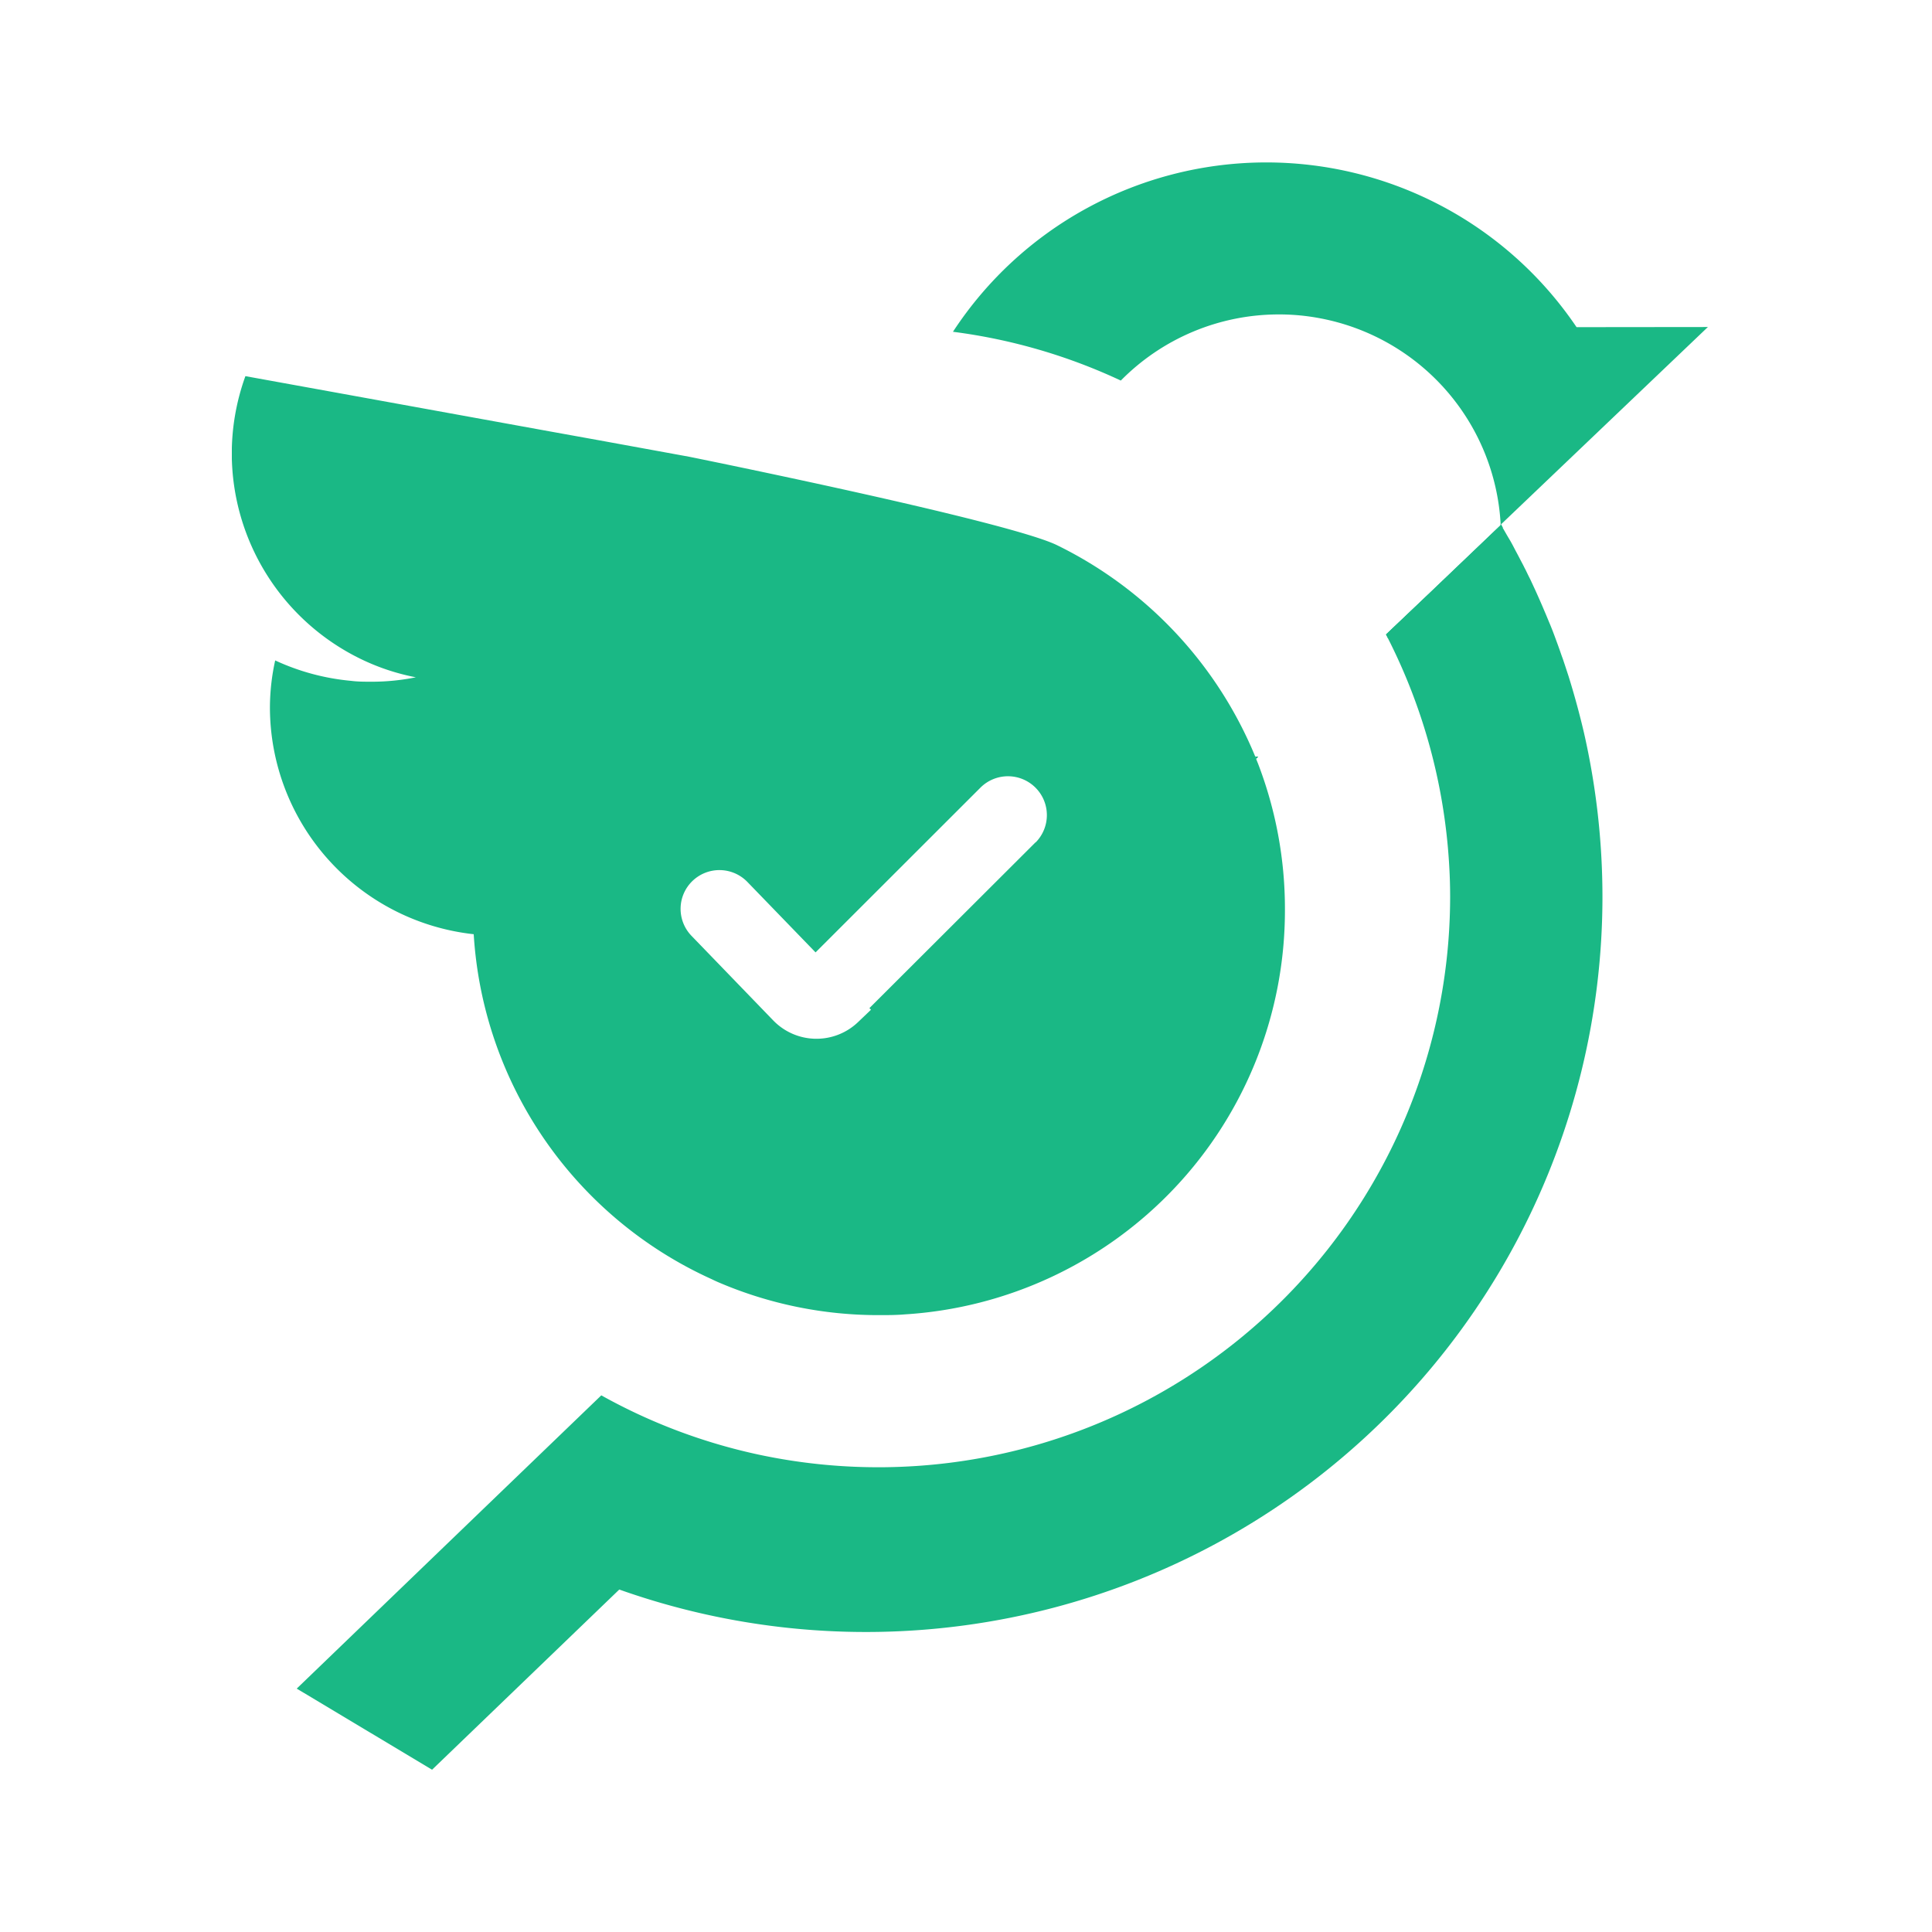
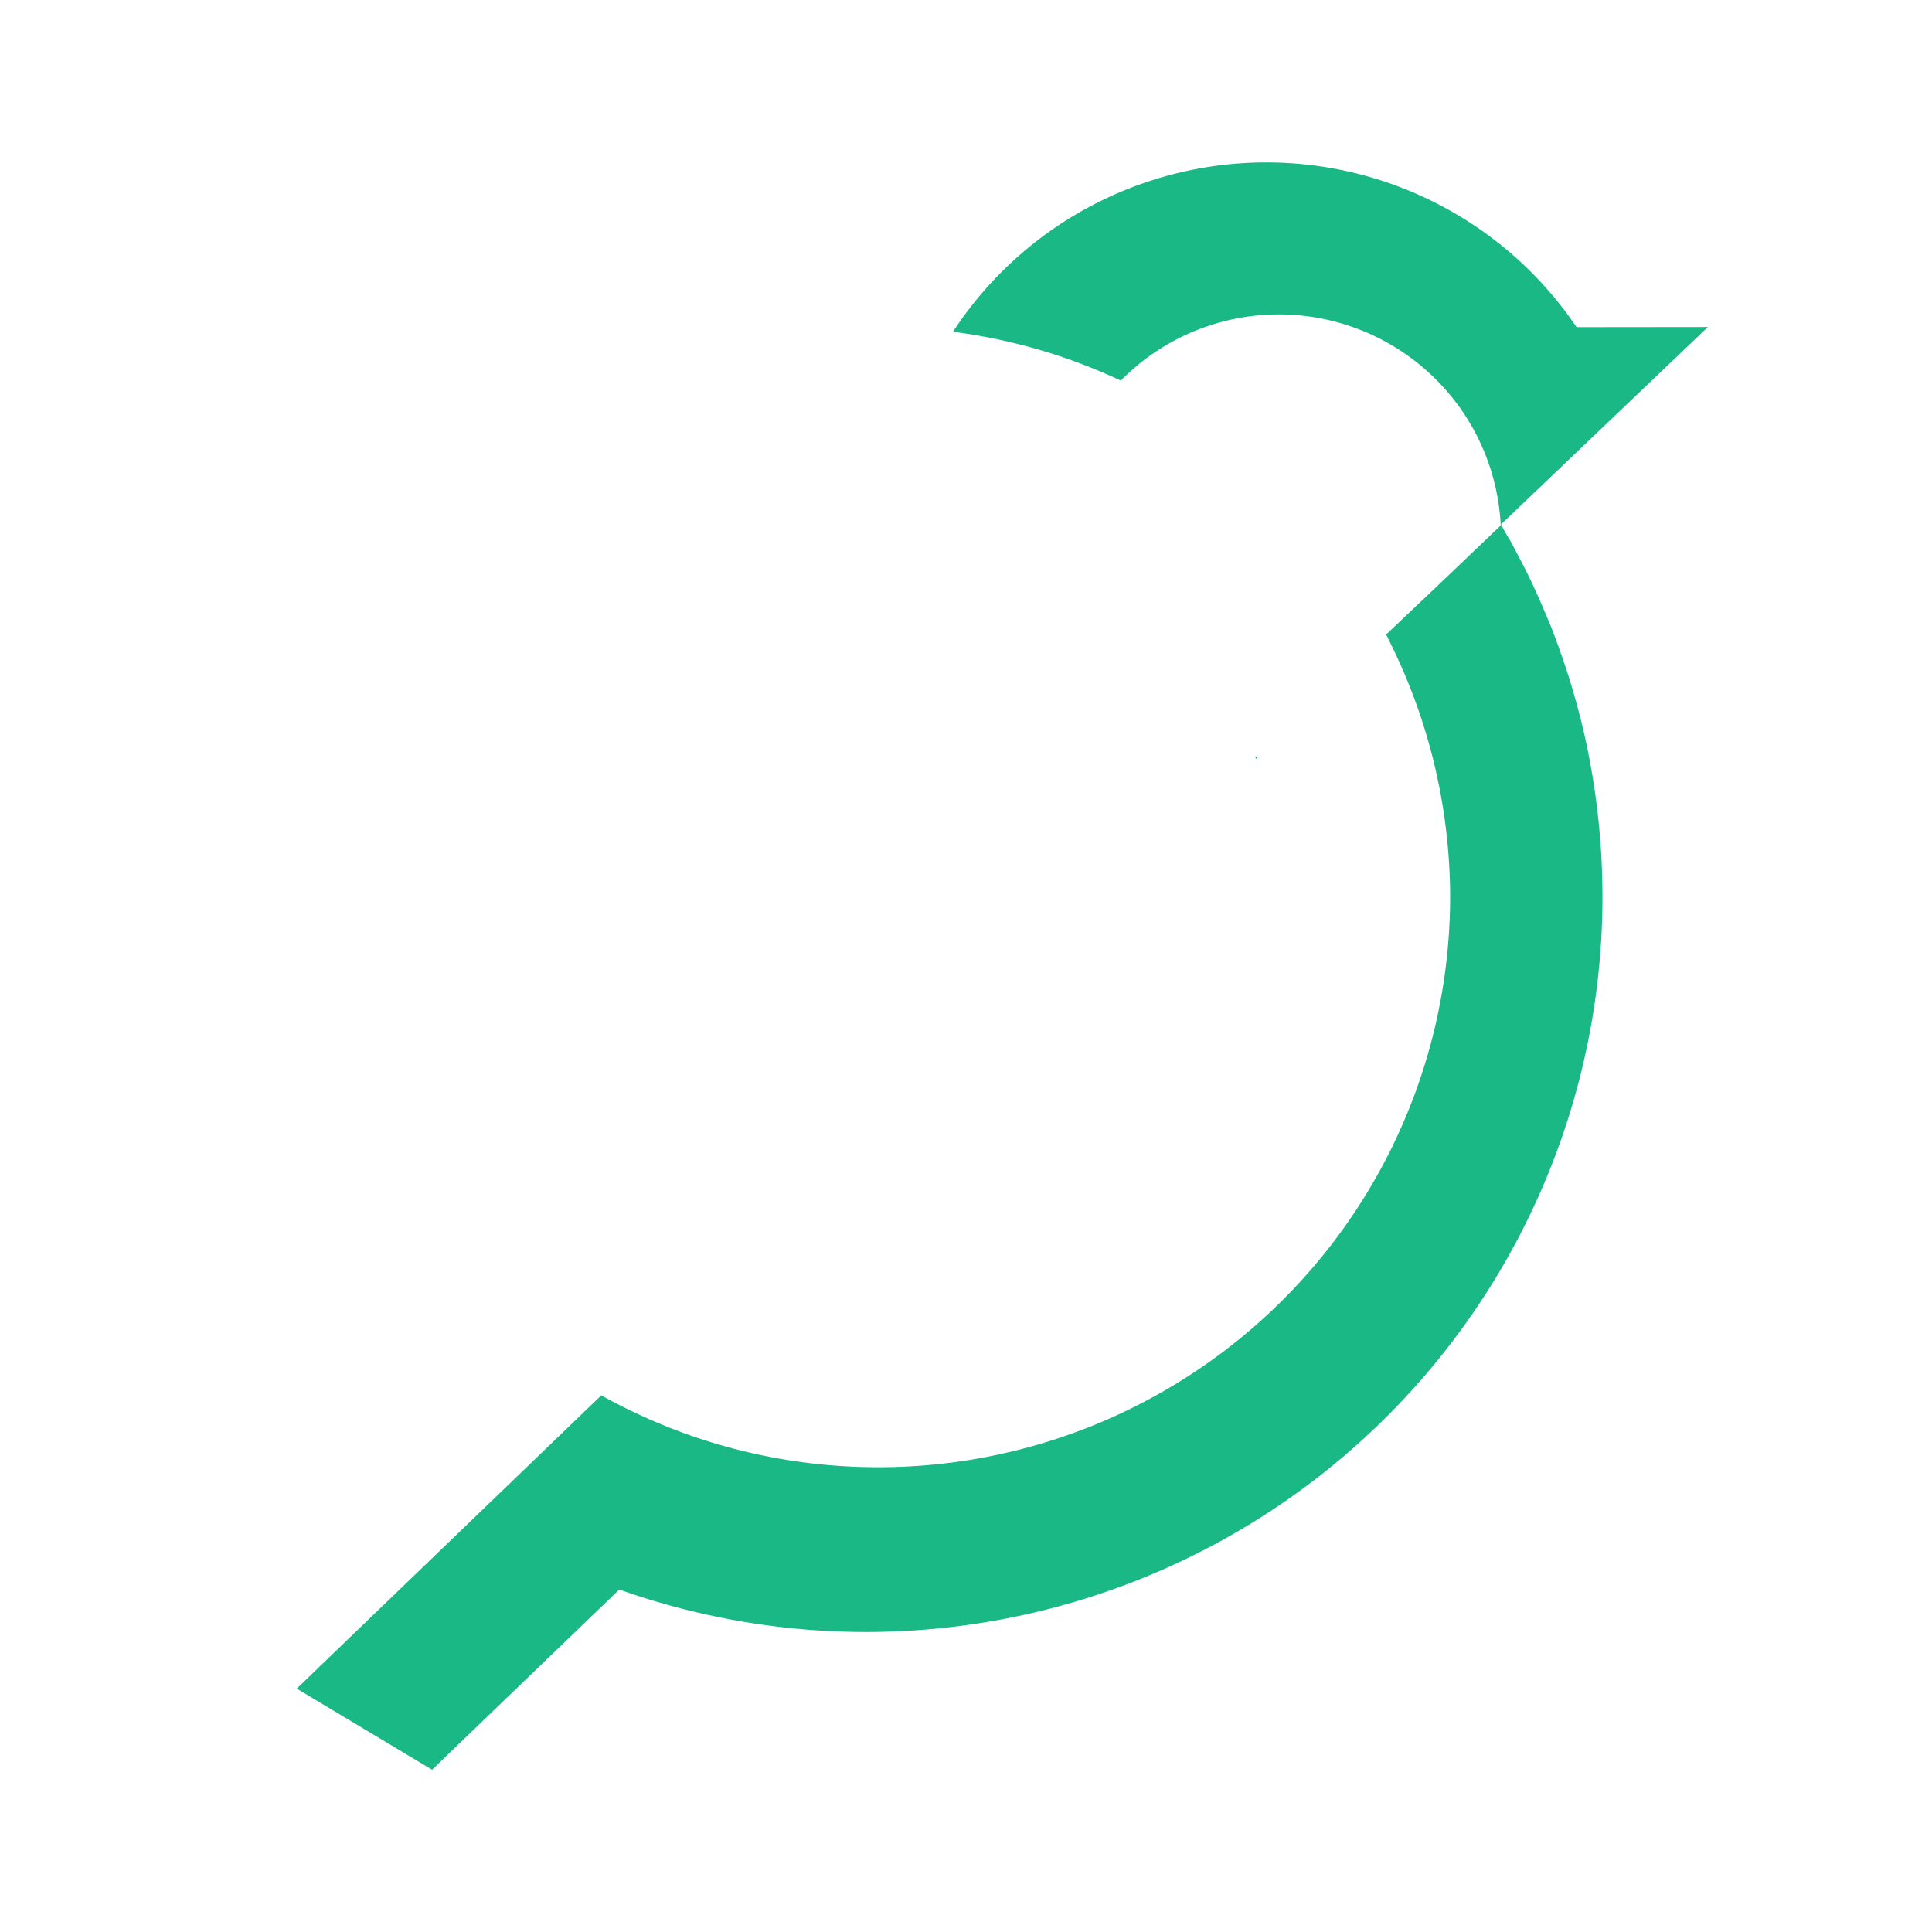
<svg xmlns="http://www.w3.org/2000/svg" width="250" height="250" fill="none">
  <g fill="#1AB885" clip-path="url(#a)">
-     <path d="M162.425 97.89c.029.098.067.192.114.282l.265-.246a2.761 2.761 0 0 1-.379-.035Zm0 0c.029.098.067.192.114.282l.265-.246a2.761 2.761 0 0 1-.379-.035Zm0 0c.029.098.067.192.114.282l.265-.246a2.761 2.761 0 0 1-.379-.035Zm31.81-30.005-.053-.08v.132l-8.978 8.576-5.847 5.573c.079.15.159.308.247.458l6.173-5.934 8.422-8.118.247-.246-.211-.361Zm-31.81 30.006c.029.097.067.191.114.281l.265-.246a2.761 2.761 0 0 1-.379-.035Zm0 0c.029.097.067.191.114.281l.265-.246a2.761 2.761 0 0 1-.379-.035Zm0 0c.029.097.067.191.114.281l.265-.246a2.761 2.761 0 0 1-.379-.035Zm0 0c.029.097.067.191.114.281l.265-.246a2.761 2.761 0 0 1-.379-.035Z" />
    <path d="M207.357 116.09a95.03 95.03 0 0 1-10.707 43.755 95.187 95.187 0 0 1-29.663 33.936 95.437 95.437 0 0 1-86.852 11.904L55.91 229l-17.514-10.495 22.858-22.012 16.553-15.936a73.396 73.396 0 0 0 20.442 7.687 74.12 74.12 0 0 0 32.65-.415 74.047 74.047 0 0 0 29.291-14.404 73.901 73.901 0 0 0 20.229-25.589 73.775 73.775 0 0 0 7.228-31.79c0-1.523-.053-3.038-.15-4.526a74.23 74.23 0 0 0-7.937-29.002l6.173-5.934 8.422-8.118.247-.247c.291.493.573 1.004.882 1.515.309.51.556.994.82 1.505.194.361.397.74.591 1.118.194.379.397.731.573 1.11.053.079.08.167.132.246.212.44.424.88.644 1.312l.609 1.312c.423.933.829 1.849 1.226 2.8.229.528.441 1.056.661 1.576.22.52.494 1.233.723 1.858.229.625.485 1.311.706 1.963.079.229.158.458.247.687.247.722.485 1.461.723 2.183a103.528 103.528 0 0 1 2.028 7.423 95.921 95.921 0 0 1 2.39 21.263ZM162.425 97.89c.029.098.067.192.114.282l.265-.246a2.746 2.746 0 0 1-.379-.035Z" />
    <path d="m162.804 97.926-.265.246a1.586 1.586 0 0 1-.114-.281c.125.02.252.032.379.035ZM221 42.316l-26.766 25.533-.053-.079a28.679 28.679 0 0 0-7.104-17.324 28.762 28.762 0 0 0-16.292-9.266 28.268 28.268 0 0 0-5.292-.493 28.698 28.698 0 0 0-20.46 8.558 73.18 73.18 0 0 0-21.721-6.313 48.402 48.402 0 0 1 17.336-15.997 48.482 48.482 0 0 1 45.786-.34 48.397 48.397 0 0 1 17.572 15.739L221 42.316Z" />
    <path d="m194.447 68.263-.247.247-8.422 8.117-6.174 5.935c-.088-.15-.167-.308-.247-.458l5.847-5.53L194.182 68v-.229l.053.08.212.413Z" />
-     <path d="m194.2 68.51-8.422 8.117-6.174 5.935c-.088-.15-.167-.308-.247-.458l5.847-5.53L194.182 68c0 .132.018.335.018.51ZM162.769 98.762c-.08-.202-.168-.396-.23-.59a1.585 1.585 0 0 1-.114-.281 52.867 52.867 0 0 0-25.654-27.348c-6.438-3.134-47.622-11.446-47.622-11.446l-11.57-2.113-6.439-1.162-28.167-5.115-11.218-2.034a29.542 29.542 0 0 0-1.764 10.037 29.602 29.602 0 0 0 4.52 15.633 29.668 29.668 0 0 0 12.104 10.895 28.709 28.709 0 0 0 7.196 2.404 28.675 28.675 0 0 1-5.75.572c-.882 0-1.764 0-2.645-.114a29.74 29.74 0 0 1-9.807-2.641 28.499 28.499 0 0 0-.68 6.084 29.532 29.532 0 0 0 7.569 19.703 29.621 29.621 0 0 0 18.8 9.642 52.462 52.462 0 0 0 9.168 26.567 52.584 52.584 0 0 0 21.575 18.046c.309.15.626.3.935.432a52.435 52.435 0 0 0 20.76 4.243c1.128 0 2.231 0 3.351-.096a52.49 52.49 0 0 0 34.993-16.448 52.32 52.32 0 0 0 14.19-35.922v-.062a52.39 52.39 0 0 0-3.501-18.886Zm-28.768 10.231-21.5 21.457.203.211-1.632 1.559a7.784 7.784 0 0 1-11.015-.176l-10.582-10.953a5.024 5.024 0 0 1-1.406-3.576 5.01 5.01 0 0 1 1.538-3.521 5.034 5.034 0 0 1 7.108.132l8.819 9.113 21.359-21.342a5.038 5.038 0 0 1 7.099.026 5.022 5.022 0 0 1 .018 7.088l-.009-.018Z" />
-     <path d="m185.777 76.627-.573-.096v-.018l.573.114Z" />
  </g>
  <defs>
    <clipPath id="a">
      <path fill="#fff" d="M30 21h191v208H30z" />
    </clipPath>
  </defs>
</svg>